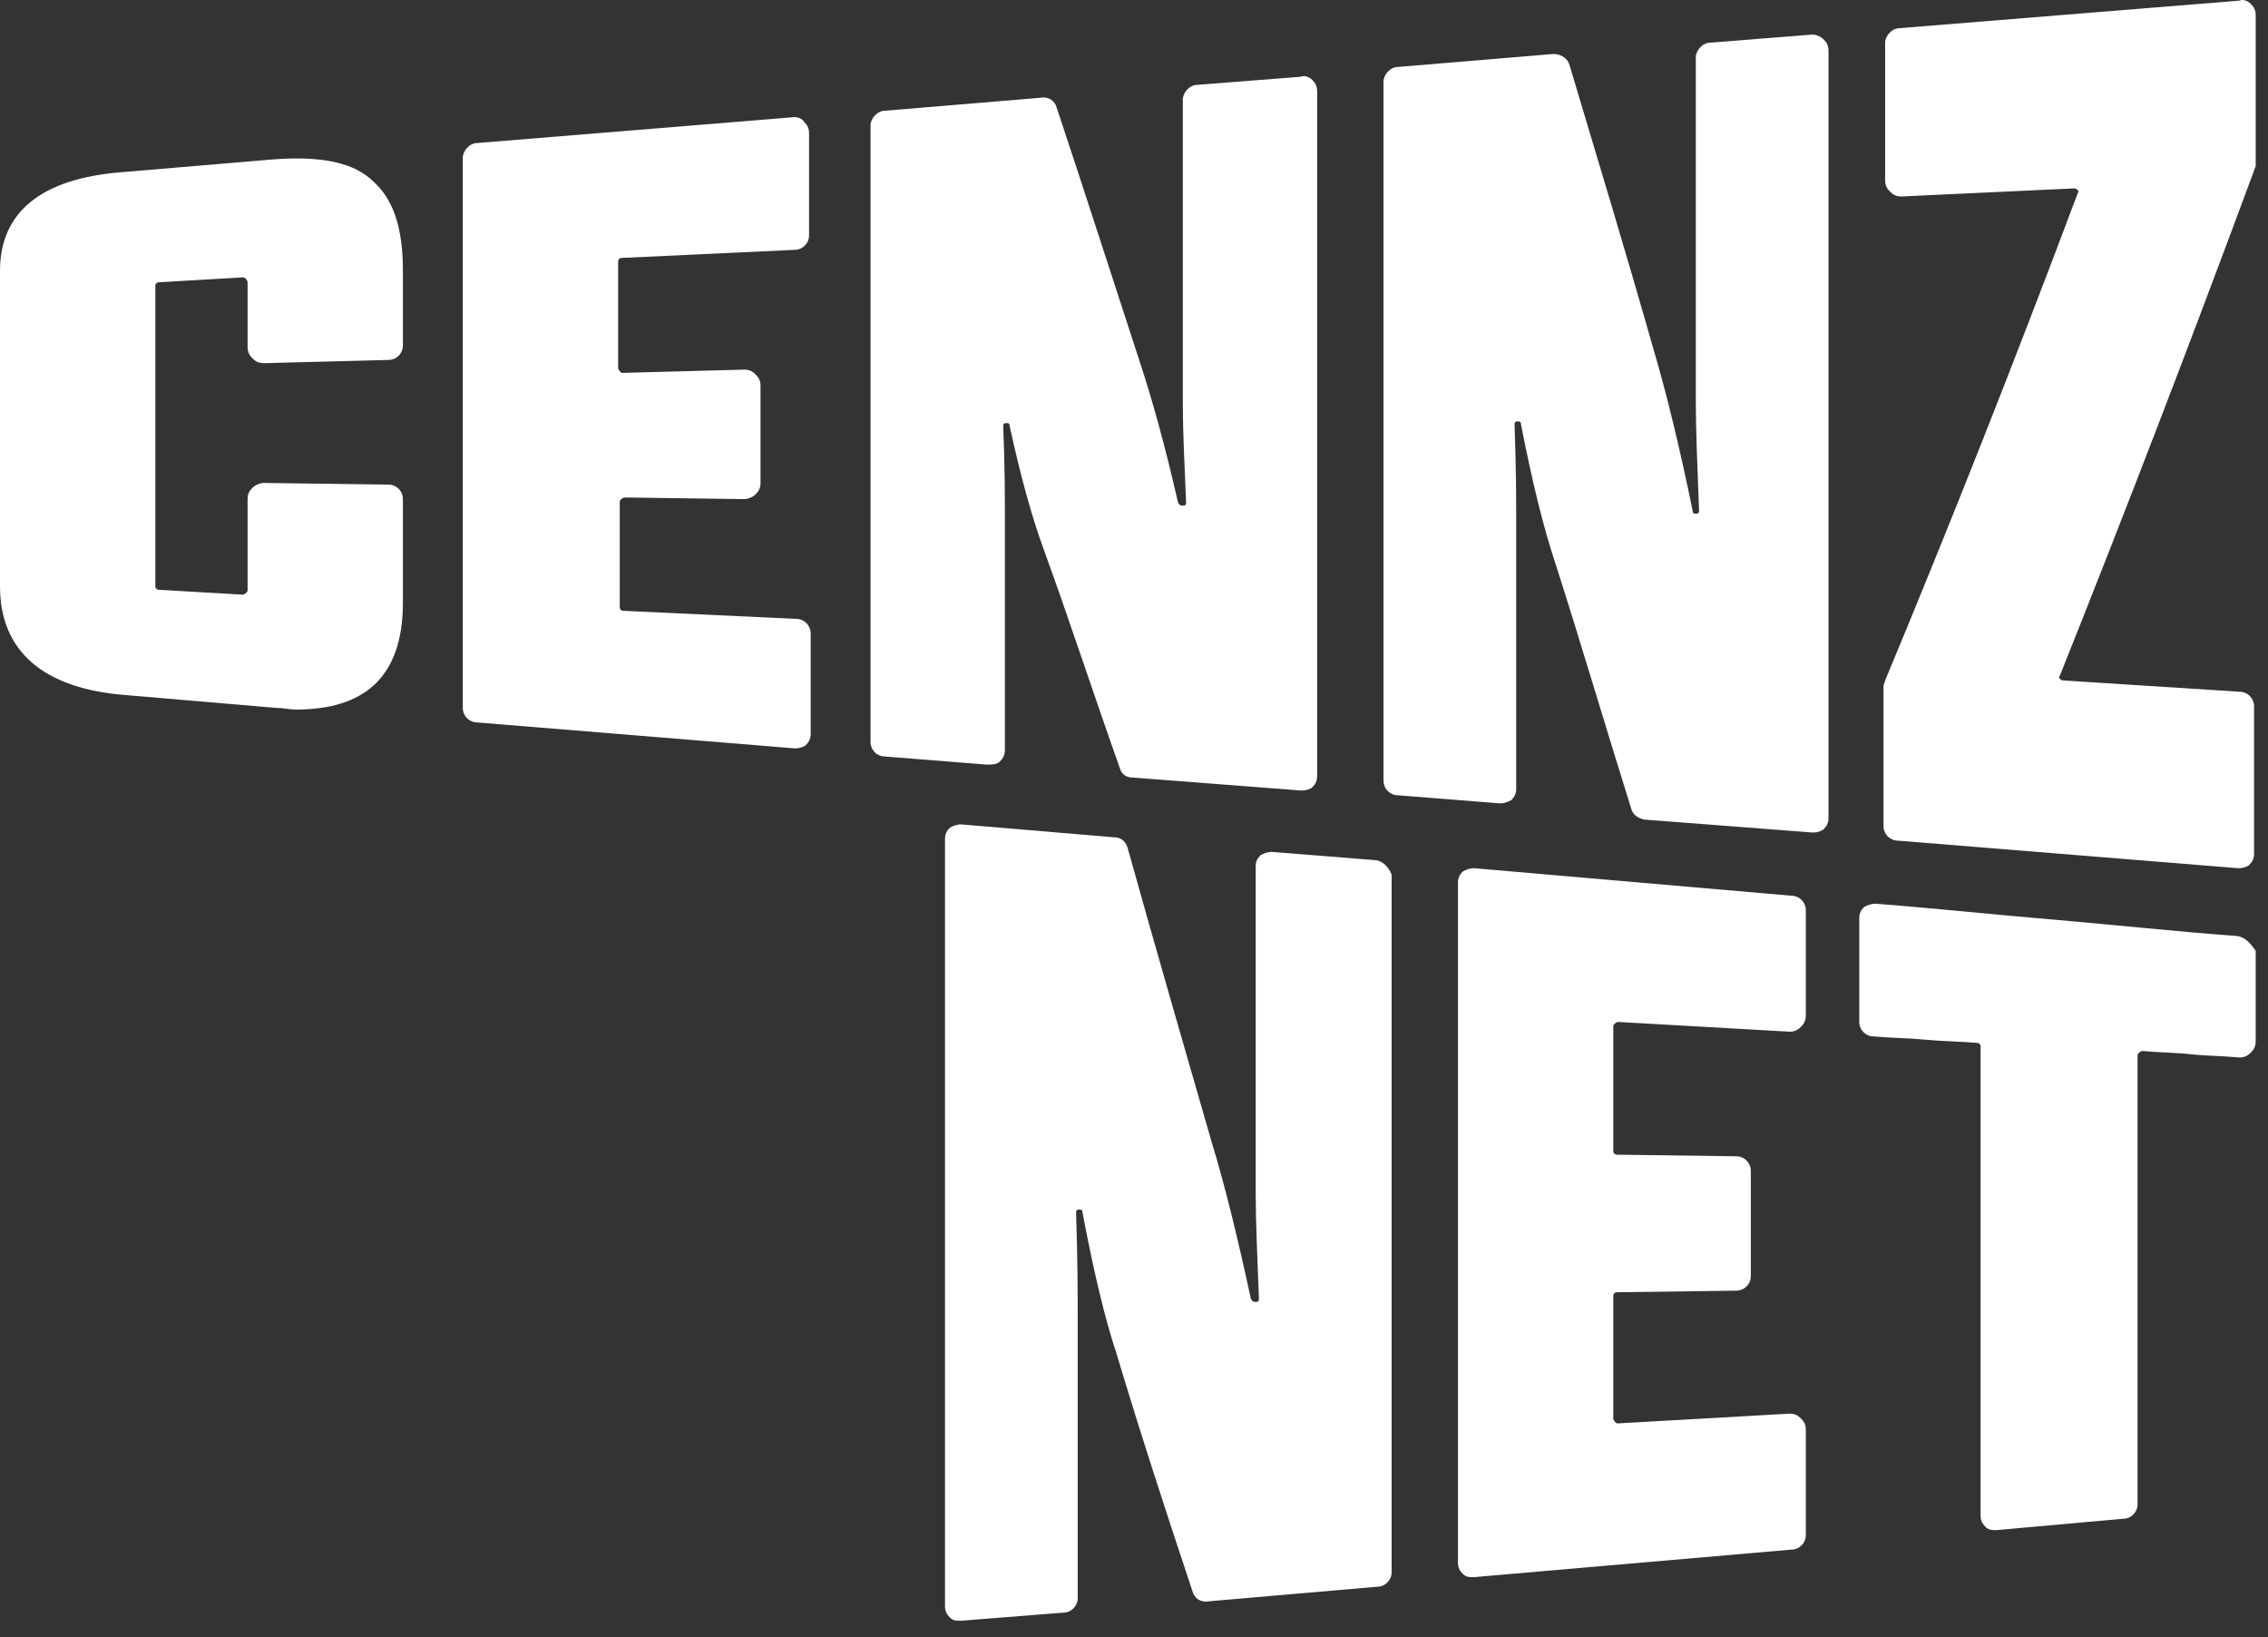
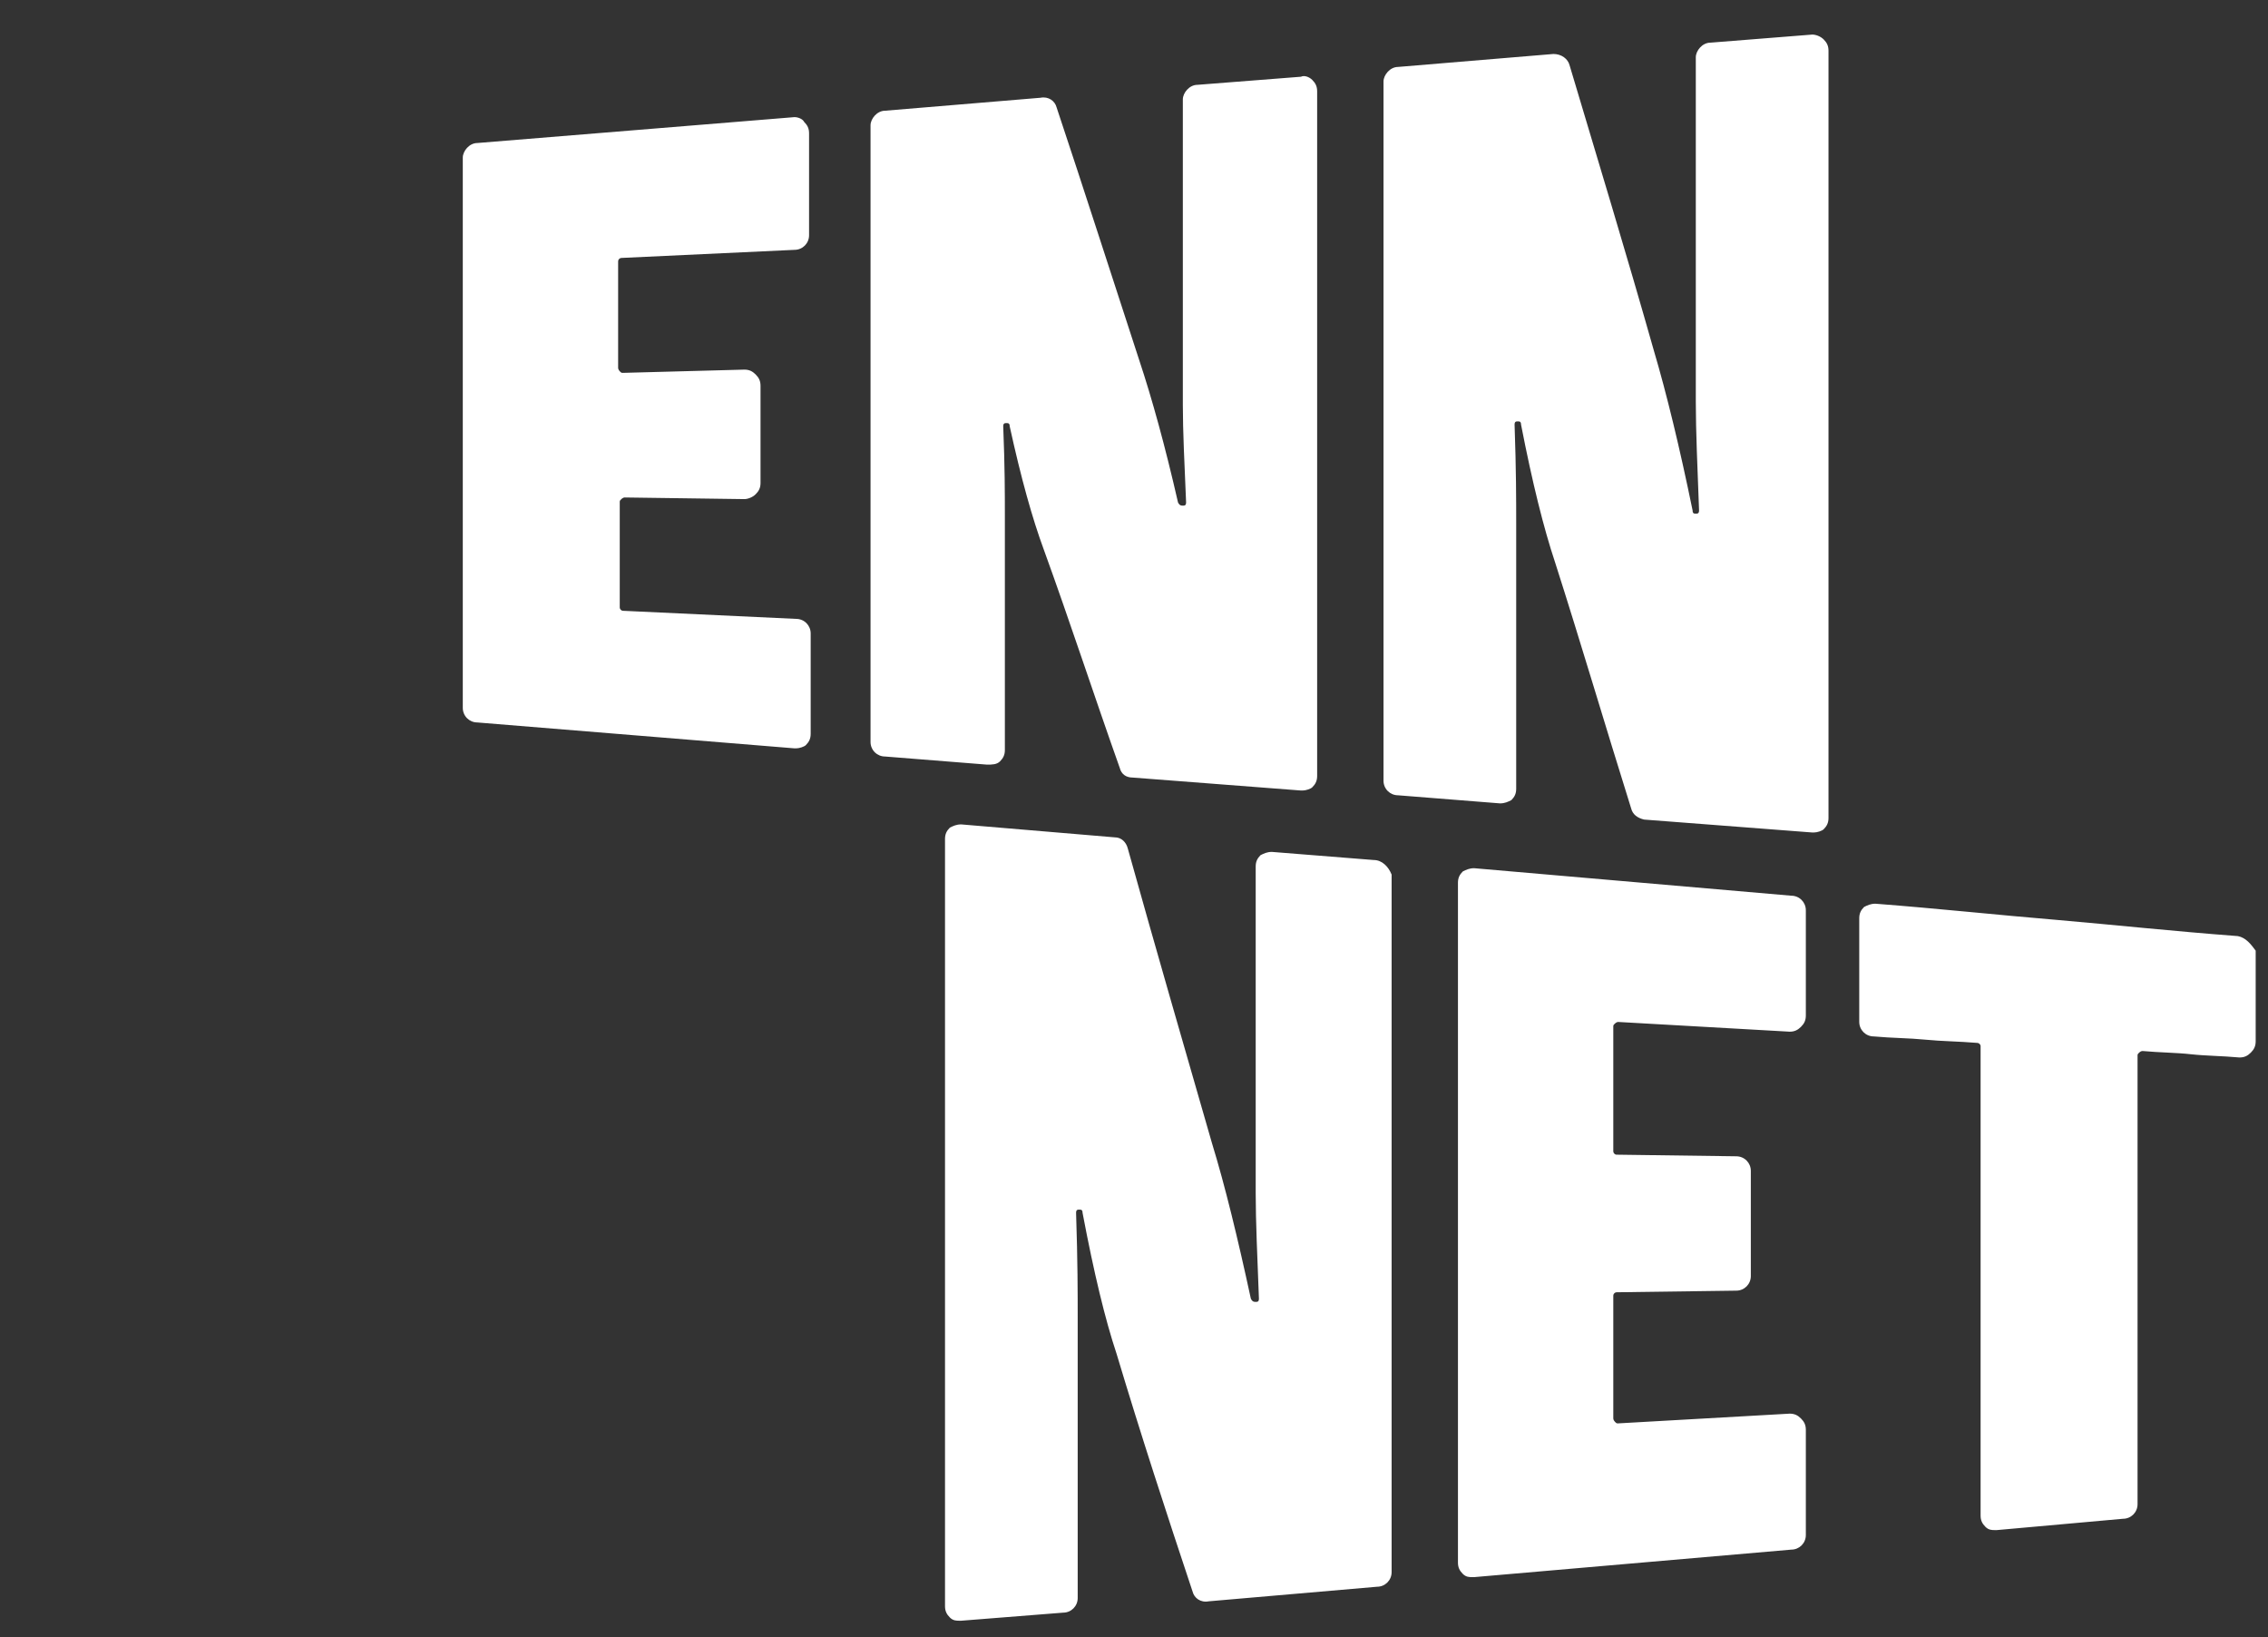
<svg xmlns="http://www.w3.org/2000/svg" width="97" height="70" viewBox="0 0 97 70" fill="none">
  <rect x="0" y="0" width="97" height="70" fill="#333333" stroke="none" />
-   <path d="M15.987 7.778C15.156 6.948 13.772 6.671 11.765 6.809L5.19 7.363C1.73 7.64 0 9.093 0 11.584V25.08C0 27.848 1.869 29.44 5.329 29.716L11.834 30.27C12.111 30.27 12.388 30.339 12.665 30.339C14.118 30.339 15.225 29.993 15.987 29.301C16.817 28.54 17.232 27.363 17.232 25.772V21.343C17.232 20.996 16.956 20.72 16.61 20.72L11.281 20.65C11.142 20.65 10.935 20.72 10.796 20.858C10.658 20.996 10.589 21.135 10.589 21.343V25.218C10.589 25.287 10.589 25.287 10.519 25.356C10.519 25.356 10.45 25.426 10.381 25.426L6.782 25.218C6.713 25.218 6.644 25.149 6.644 25.08V12.207C6.644 12.138 6.713 12.069 6.782 12.069L10.381 11.861C10.45 11.861 10.45 11.861 10.519 11.93C10.519 11.93 10.589 12 10.589 12.069V14.837C10.589 15.045 10.658 15.183 10.796 15.322C10.935 15.46 11.073 15.529 11.281 15.529L16.61 15.391C16.956 15.391 17.232 15.114 17.232 14.768V11.584C17.232 9.716 16.817 8.539 15.987 7.778Z" fill="white" />
  <path d="M33.98 5.008L20.416 6.115C20.07 6.115 19.793 6.461 19.793 6.738V30.268C19.793 30.614 20.07 30.891 20.416 30.891L33.98 31.998H34.05C34.188 31.998 34.395 31.929 34.465 31.86C34.603 31.722 34.672 31.583 34.672 31.376V27.085C34.672 26.739 34.395 26.462 34.05 26.462L26.644 26.116C26.575 26.116 26.506 26.047 26.506 25.978V21.479C26.506 21.41 26.506 21.41 26.575 21.341C26.575 21.341 26.644 21.271 26.714 21.271L31.835 21.341C31.973 21.341 32.181 21.271 32.319 21.133C32.458 20.995 32.527 20.856 32.527 20.649V16.496C32.527 16.289 32.458 16.15 32.319 16.012C32.181 15.873 32.042 15.804 31.835 15.804L26.644 15.943C26.575 15.943 26.575 15.943 26.506 15.873C26.506 15.873 26.437 15.804 26.437 15.735V11.167C26.437 11.098 26.506 11.029 26.575 11.029L33.98 10.683C34.326 10.683 34.603 10.406 34.603 10.06V5.7C34.603 5.492 34.534 5.354 34.395 5.216C34.326 5.077 34.119 5.008 33.98 5.008Z" fill="white" />
  <path d="M42.769 32.555C42.907 32.417 42.977 32.278 42.977 32.071V21.966C42.977 21.136 42.977 19.959 42.907 18.229C42.907 18.091 42.977 18.091 43.046 18.091C43.115 18.091 43.184 18.091 43.184 18.229C43.669 20.444 44.153 22.174 44.638 23.489C45.745 26.534 46.783 29.718 47.89 32.832C47.959 33.109 48.167 33.247 48.444 33.247L55.641 33.801H55.711C55.849 33.801 56.056 33.732 56.126 33.662C56.264 33.524 56.333 33.386 56.333 33.178V3.904C56.333 3.696 56.264 3.558 56.126 3.419C55.987 3.281 55.78 3.212 55.641 3.281L51.212 3.627C50.866 3.627 50.589 3.973 50.589 4.25V17.33C50.589 18.437 50.658 19.821 50.728 21.482C50.728 21.62 50.658 21.62 50.589 21.62C50.52 21.62 50.451 21.62 50.382 21.482C49.828 19.06 49.274 17.053 48.721 15.392C47.544 11.793 46.368 8.125 45.191 4.596C45.122 4.319 44.845 4.111 44.499 4.18L37.855 4.734C37.509 4.734 37.232 5.08 37.232 5.357V31.725C37.232 32.071 37.509 32.347 37.855 32.347L42.215 32.694C42.423 32.694 42.63 32.694 42.769 32.555Z" fill="white" />
  <path d="M77.511 1.478L73.151 1.824C72.805 1.824 72.528 2.17 72.528 2.447V17.188C72.528 18.433 72.597 19.956 72.667 21.824C72.667 21.963 72.597 21.963 72.528 21.963C72.459 21.963 72.39 21.963 72.39 21.824C71.836 19.125 71.282 16.842 70.729 14.973C69.552 10.821 68.307 6.737 67.13 2.793C67.061 2.516 66.784 2.308 66.438 2.308L59.794 2.862C59.448 2.862 59.171 3.208 59.171 3.485V33.382C59.171 33.728 59.448 34.005 59.794 34.005L64.154 34.351C64.362 34.351 64.5 34.282 64.639 34.212C64.777 34.074 64.846 33.935 64.846 33.728V22.378C64.846 21.409 64.846 20.094 64.777 18.157C64.777 18.018 64.846 18.018 64.915 18.018C64.985 18.018 65.054 18.018 65.054 18.157C65.538 20.648 66.023 22.586 66.507 24.039C67.615 27.499 68.653 31.029 69.76 34.558C69.829 34.835 70.037 34.974 70.314 35.043L77.511 35.596H77.58C77.719 35.596 77.926 35.527 77.996 35.458C78.134 35.32 78.203 35.181 78.203 34.974V2.17C78.203 1.962 78.134 1.824 77.996 1.685C77.857 1.547 77.65 1.478 77.511 1.478Z" fill="white" />
-   <path d="M96.404 7.294C96.404 7.225 96.474 7.155 96.474 7.086V0.65C96.474 0.442 96.404 0.304 96.266 0.166C96.128 0.027 95.92 -0.042 95.781 0.027L81.248 1.204C80.902 1.204 80.625 1.55 80.625 1.827V7.709C80.625 7.917 80.695 8.055 80.833 8.193C80.971 8.332 81.11 8.401 81.317 8.401L88.722 8.055C88.792 8.055 88.861 8.124 88.861 8.124C88.861 8.124 88.93 8.193 88.861 8.263C86.162 15.46 83.394 22.45 80.625 29.094C80.625 29.163 80.556 29.232 80.556 29.371V35.322C80.556 35.668 80.833 35.945 81.179 35.945L95.712 37.122H95.781C95.92 37.122 96.128 37.053 96.197 36.983C96.335 36.845 96.404 36.706 96.404 36.499V30.201C96.404 29.855 96.128 29.578 95.781 29.578L88.238 29.094C88.169 29.094 88.1 29.025 88.1 29.025C88.1 29.025 88.03 28.955 88.1 28.886C90.868 21.965 93.636 14.768 96.404 7.294Z" fill="white" />
  <path d="M58.757 36.773L54.397 36.426C54.189 36.426 54.051 36.496 53.912 36.565C53.774 36.703 53.705 36.842 53.705 37.049V51.029C53.705 52.206 53.774 53.728 53.843 55.527C53.843 55.666 53.774 55.666 53.705 55.666C53.635 55.666 53.566 55.666 53.497 55.527C52.943 52.967 52.39 50.683 51.836 48.884C50.66 44.8 49.414 40.51 48.237 36.288C48.168 36.011 47.961 35.804 47.684 35.804L41.109 35.25C40.901 35.25 40.763 35.319 40.625 35.388C40.486 35.527 40.417 35.665 40.417 35.873V68.677C40.417 68.884 40.486 69.023 40.625 69.161C40.763 69.299 40.901 69.299 41.04 69.299H41.109L45.469 68.954C45.815 68.954 46.092 68.677 46.092 68.331V56.289C46.092 55.32 46.092 53.936 46.023 51.859C46.023 51.721 46.092 51.721 46.161 51.721C46.23 51.721 46.3 51.721 46.3 51.859C46.784 54.42 47.268 56.427 47.753 57.88C48.791 61.341 49.898 64.732 51.006 68.054C51.075 68.331 51.352 68.538 51.698 68.469L58.895 67.846C59.241 67.846 59.518 67.569 59.518 67.223V37.395C59.38 37.049 59.103 36.773 58.757 36.773Z" fill="white" />
  <path d="M76.612 38.299L63.047 37.123C62.839 37.123 62.701 37.192 62.563 37.261C62.424 37.4 62.355 37.538 62.355 37.746V66.812C62.355 67.02 62.424 67.158 62.563 67.297C62.701 67.435 62.839 67.435 62.978 67.435H63.047L76.612 66.259C76.957 66.259 77.234 65.982 77.234 65.636V61.137C77.234 60.93 77.165 60.791 77.027 60.653C76.888 60.514 76.75 60.445 76.542 60.445L69.206 60.861C69.137 60.861 69.137 60.861 69.068 60.791C69.068 60.791 68.999 60.722 68.999 60.653V55.393C68.999 55.324 69.068 55.255 69.137 55.255L74.258 55.186C74.605 55.186 74.881 54.909 74.881 54.563V50.064C74.881 49.718 74.605 49.441 74.258 49.441L69.137 49.372C69.068 49.372 68.999 49.303 68.999 49.234V43.905C68.999 43.836 68.999 43.836 69.068 43.767C69.068 43.767 69.137 43.697 69.206 43.697L76.542 44.113C76.75 44.113 76.888 44.043 77.027 43.905C77.165 43.767 77.234 43.628 77.234 43.421V38.922C77.234 38.576 76.957 38.299 76.612 38.299Z" fill="white" />
  <path d="M95.712 40.026C92.944 39.818 90.383 39.541 87.961 39.333C85.469 39.126 82.909 38.849 80.21 38.641C80.002 38.641 79.864 38.711 79.725 38.78C79.587 38.918 79.518 39.057 79.518 39.264V43.693C79.518 44.039 79.794 44.316 80.14 44.316C80.902 44.386 81.663 44.386 82.355 44.455C83.047 44.524 83.739 44.524 84.57 44.593C84.639 44.593 84.708 44.662 84.708 44.731V64.801C84.708 65.009 84.777 65.147 84.916 65.286C85.054 65.424 85.192 65.424 85.331 65.424H85.4L90.798 64.94C91.144 64.94 91.421 64.663 91.421 64.317V45.147C91.421 45.078 91.421 45.078 91.49 45.008C91.49 45.008 91.559 44.939 91.629 44.939C92.39 45.008 93.082 45.008 93.705 45.078C94.328 45.147 95.02 45.147 95.781 45.216C95.989 45.216 96.127 45.147 96.266 45.008C96.404 44.87 96.473 44.731 96.473 44.524V40.648C96.266 40.371 96.058 40.095 95.712 40.026Z" fill="white" />
</svg>